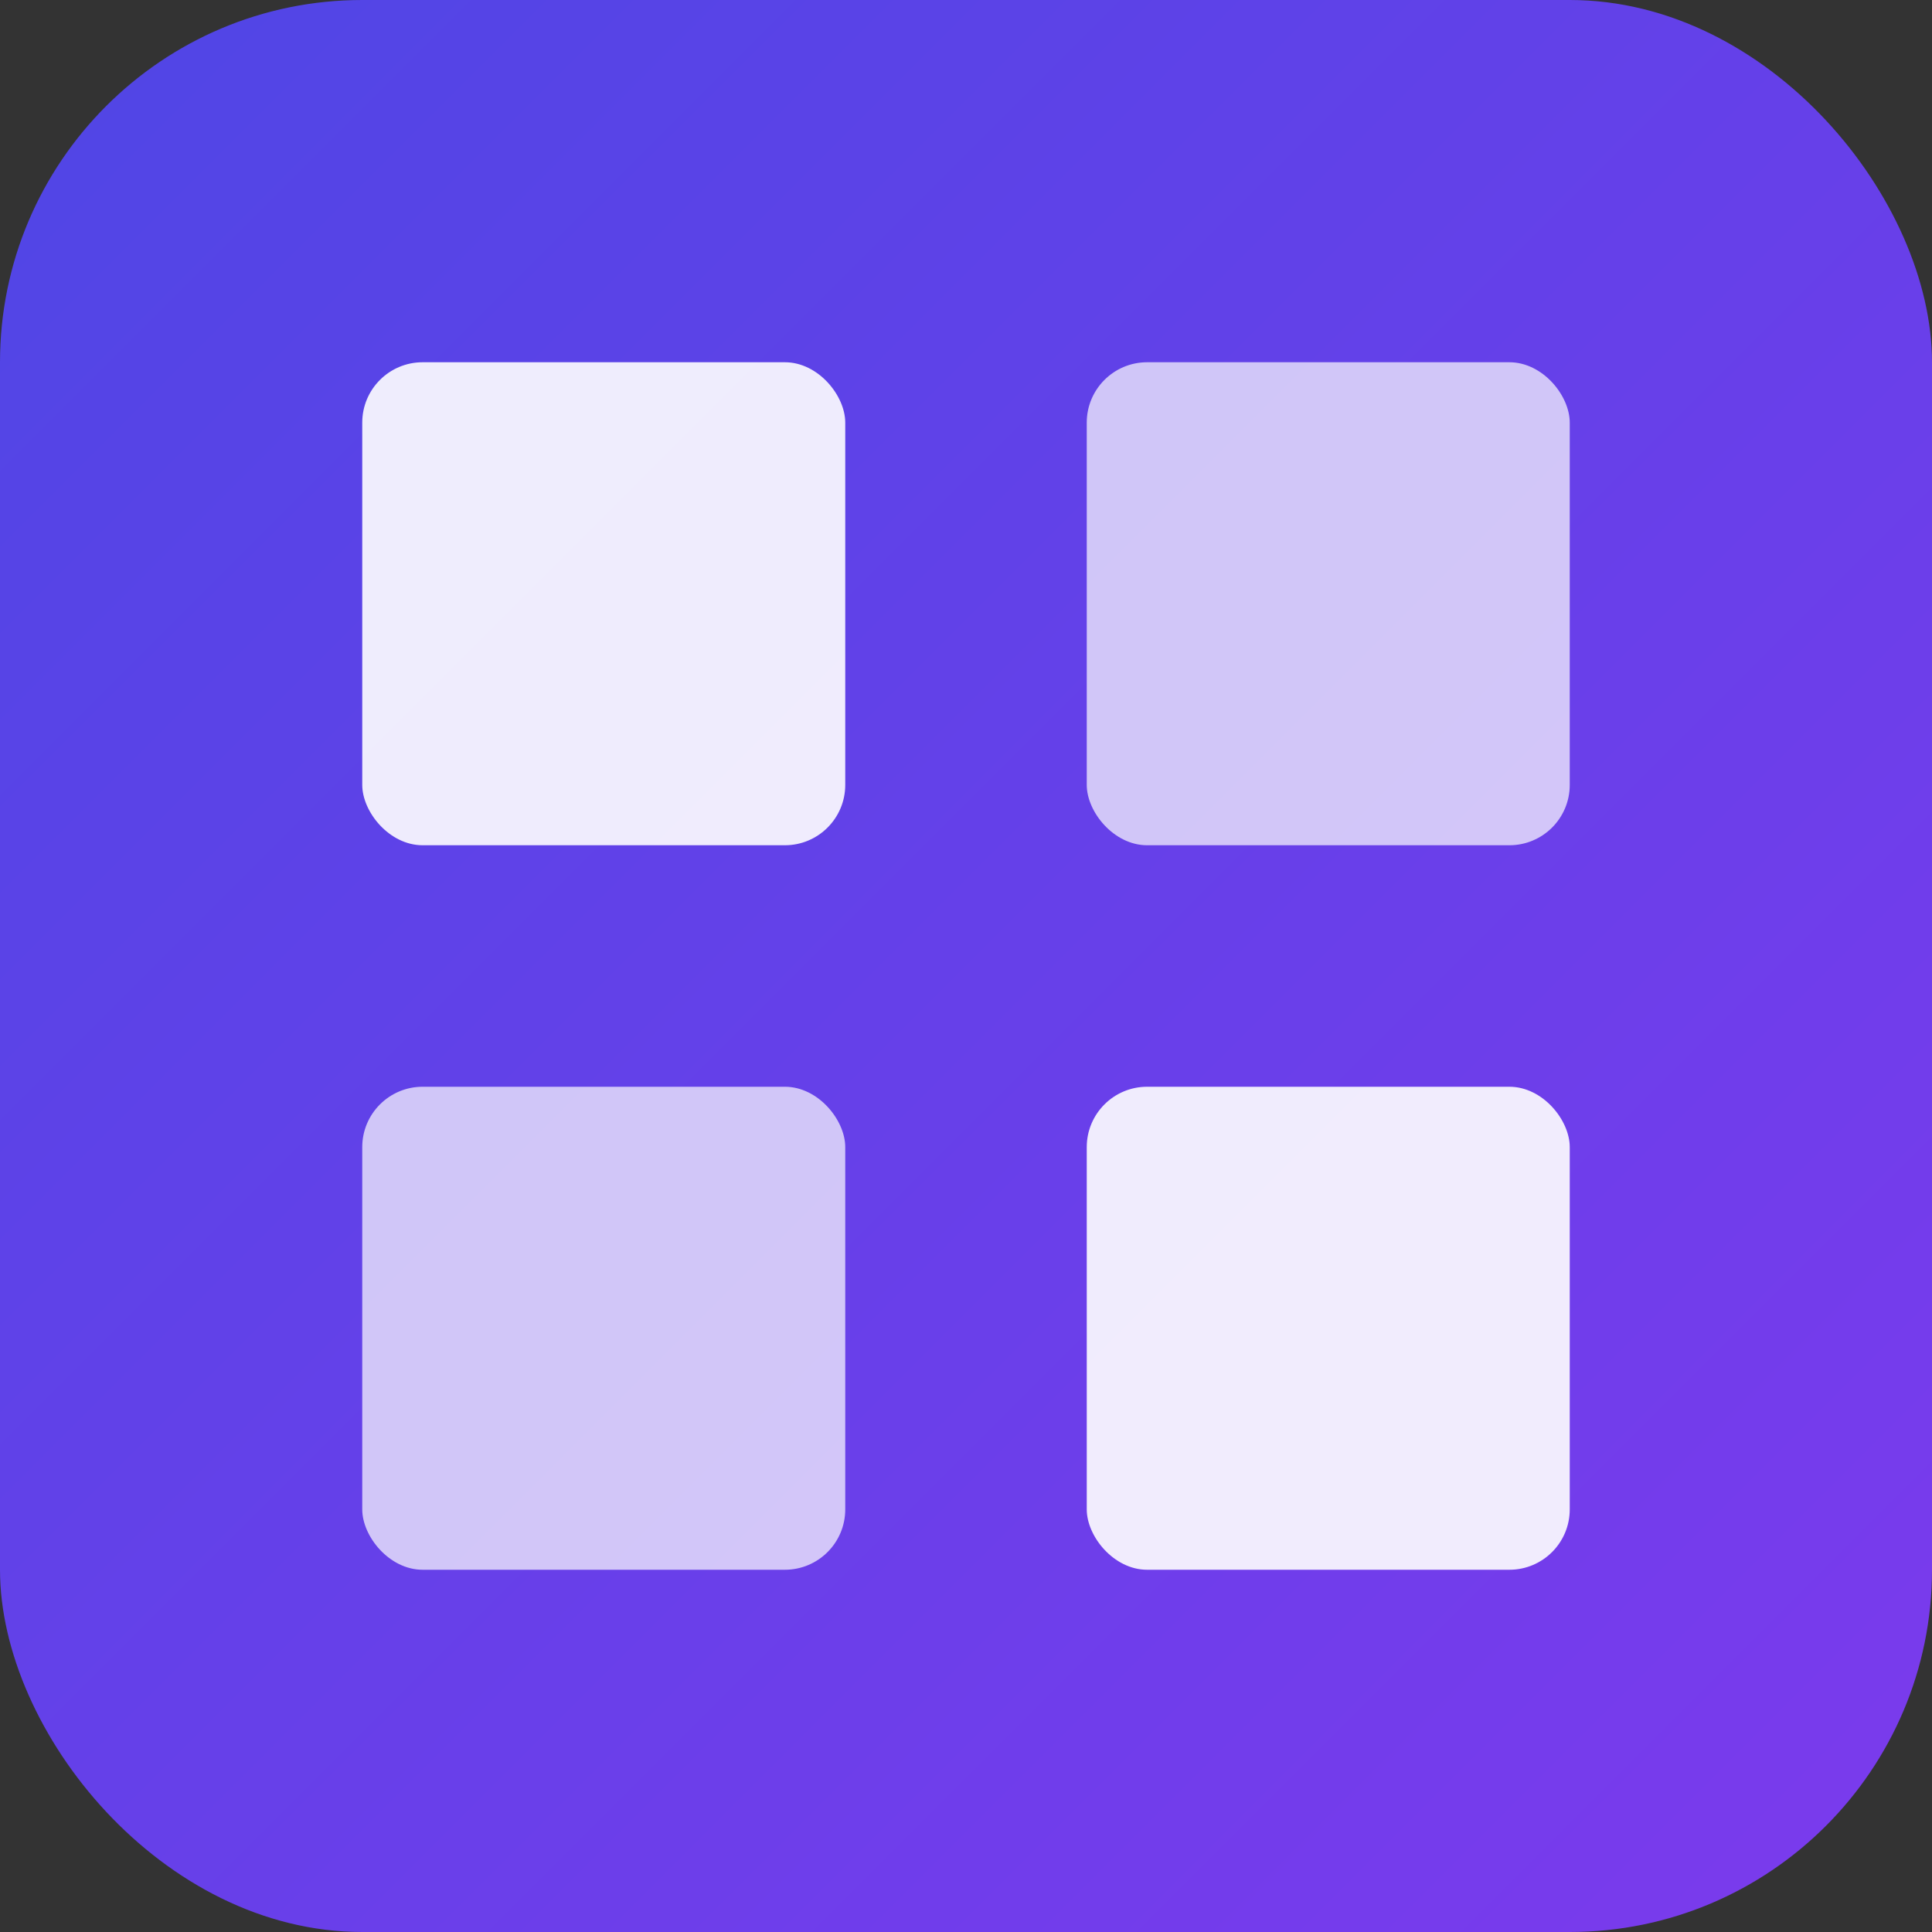
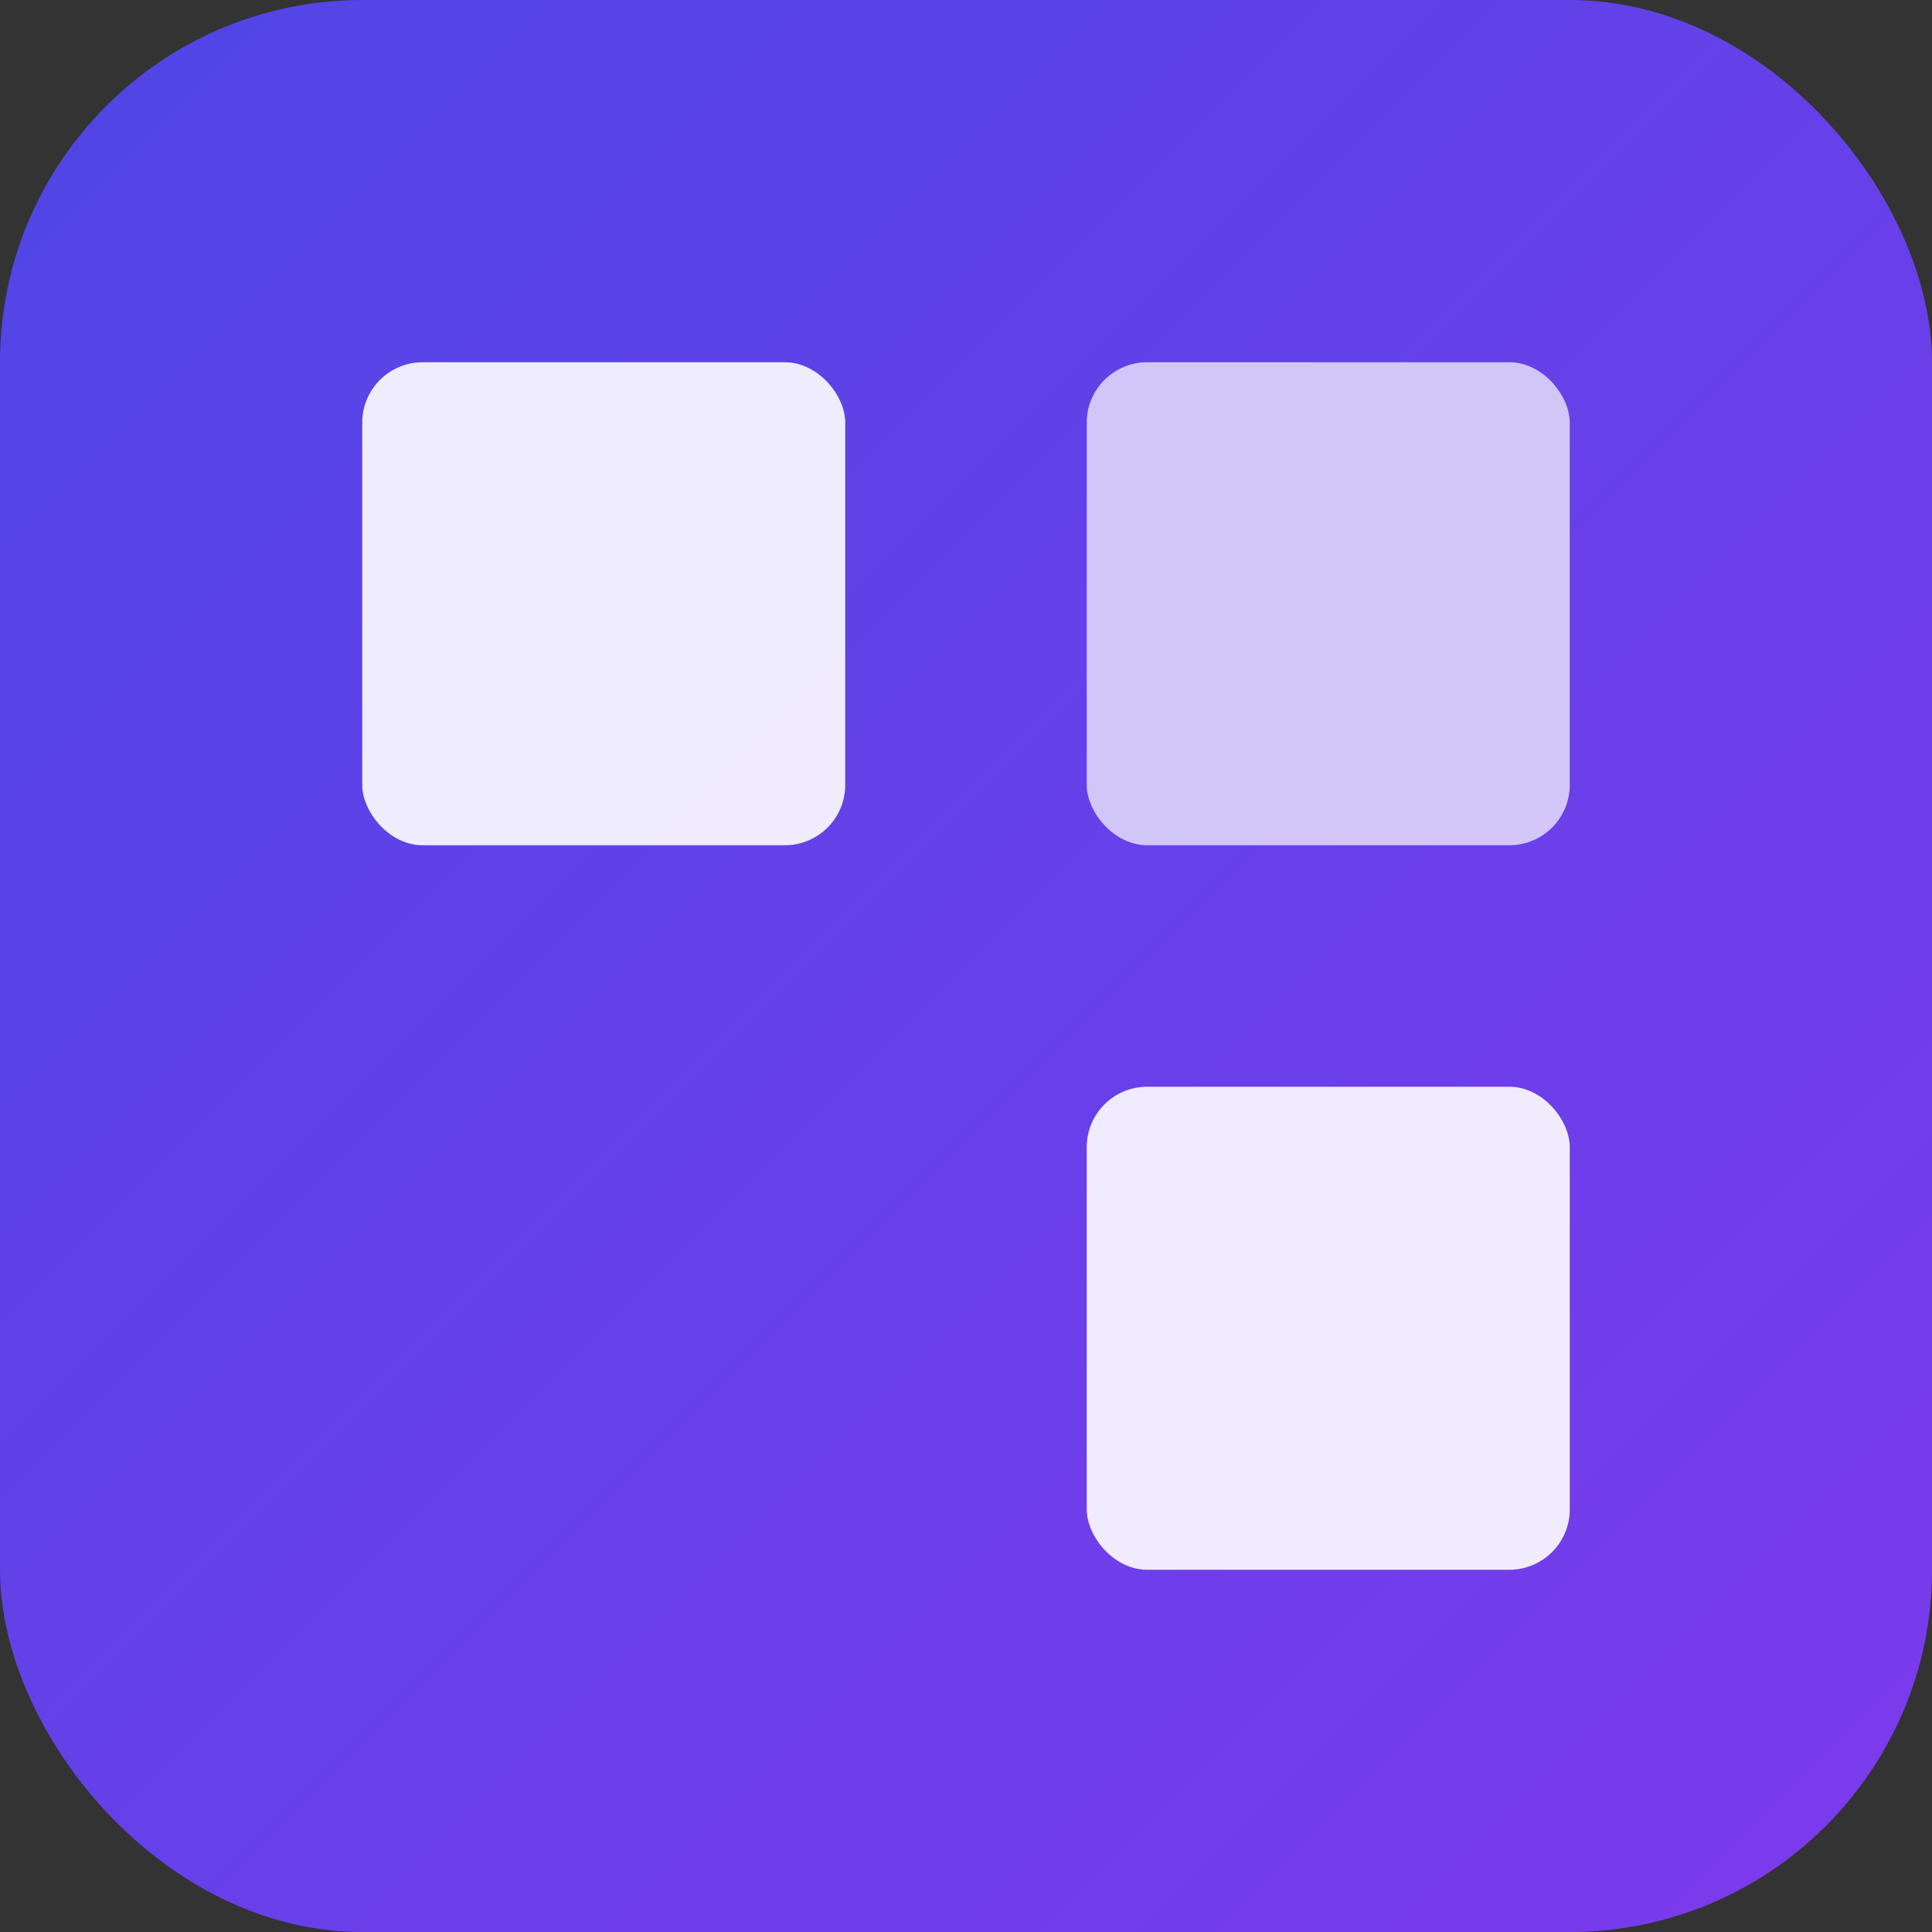
<svg xmlns="http://www.w3.org/2000/svg" viewBox="0 0 32 32" width="32" height="32">
  <rect x="0" y="0" width="32" height="32" fill="#333333" stroke="none" />
  <defs>
    <linearGradient id="grid-gradient" x1="0%" y1="0%" x2="100%" y2="100%">
      <stop offset="0%" style="stop-color:#4F46E5;stop-opacity:1" />
      <stop offset="100%" style="stop-color:#7C3AED;stop-opacity:1" />
    </linearGradient>
  </defs>
  <rect width="32" height="32" rx="6" fill="url(#grid-gradient)" />
  <g fill="white">
    <rect x="6" y="6" width="8" height="8" rx="1" opacity="0.9" />
    <rect x="18" y="6" width="8" height="8" rx="1" opacity="0.7" />
-     <rect x="6" y="18" width="8" height="8" rx="1" opacity="0.7" />
    <rect x="18" y="18" width="8" height="8" rx="1" opacity="0.9" />
  </g>
</svg>